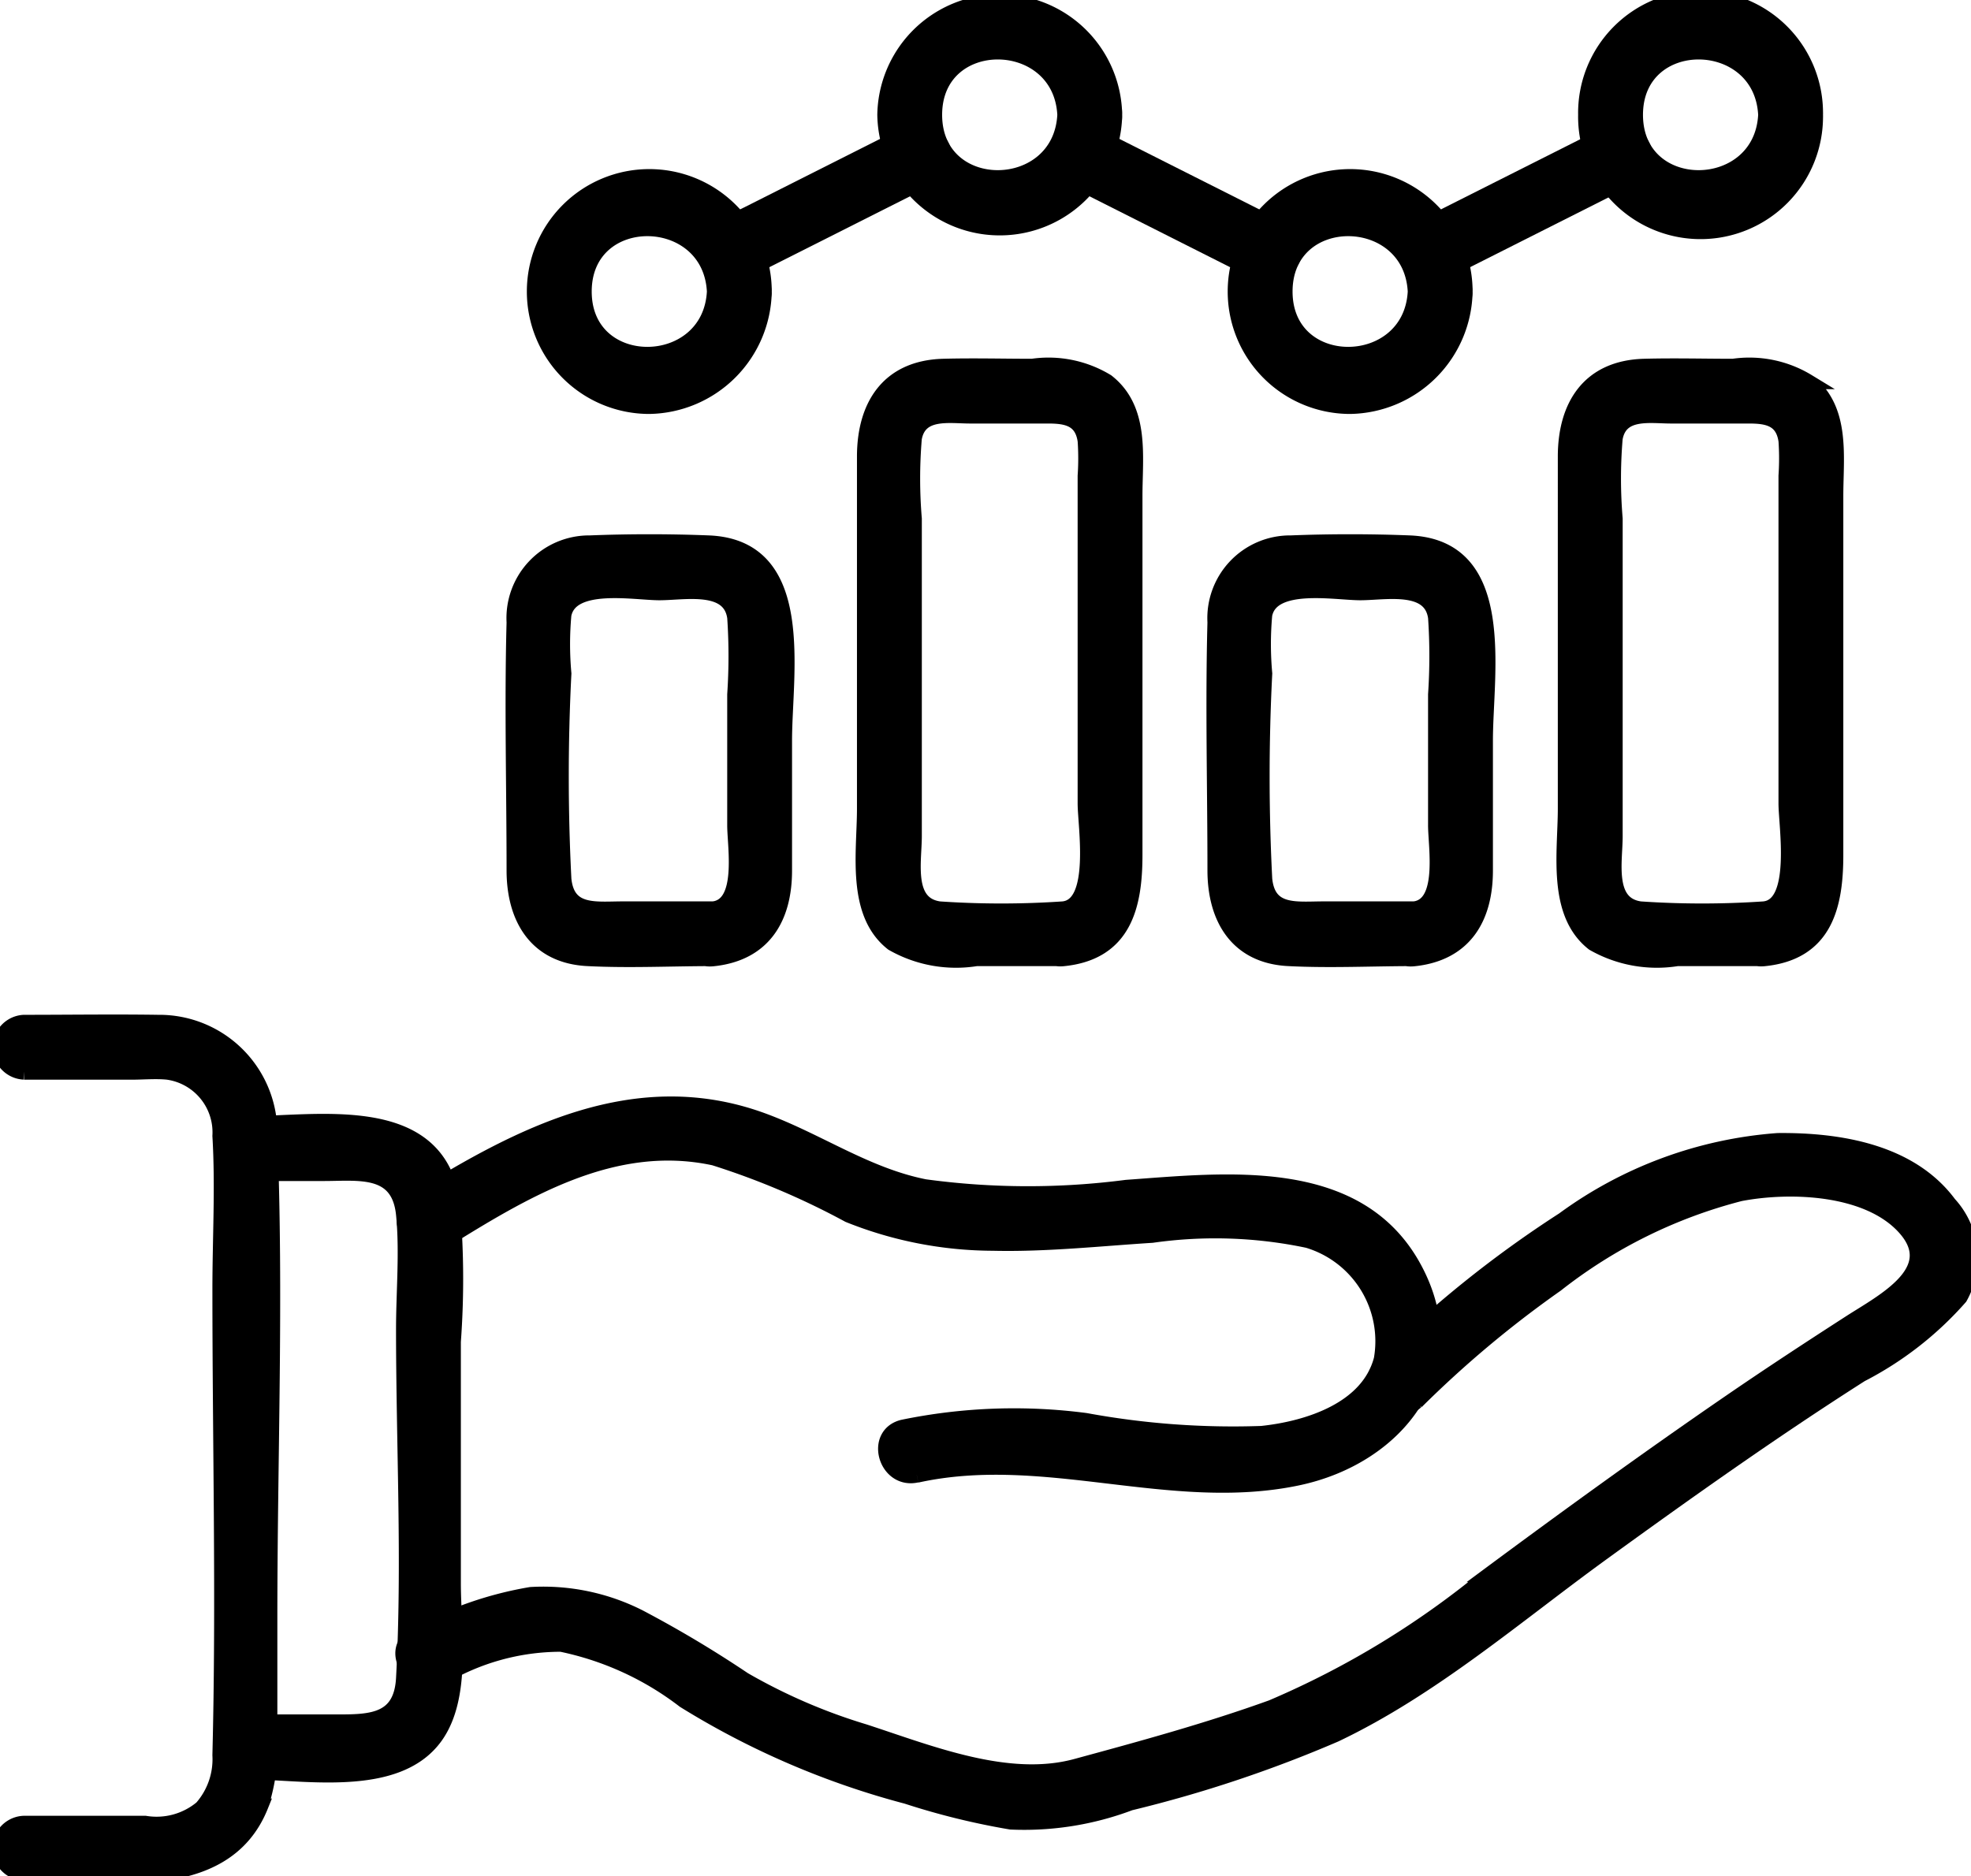
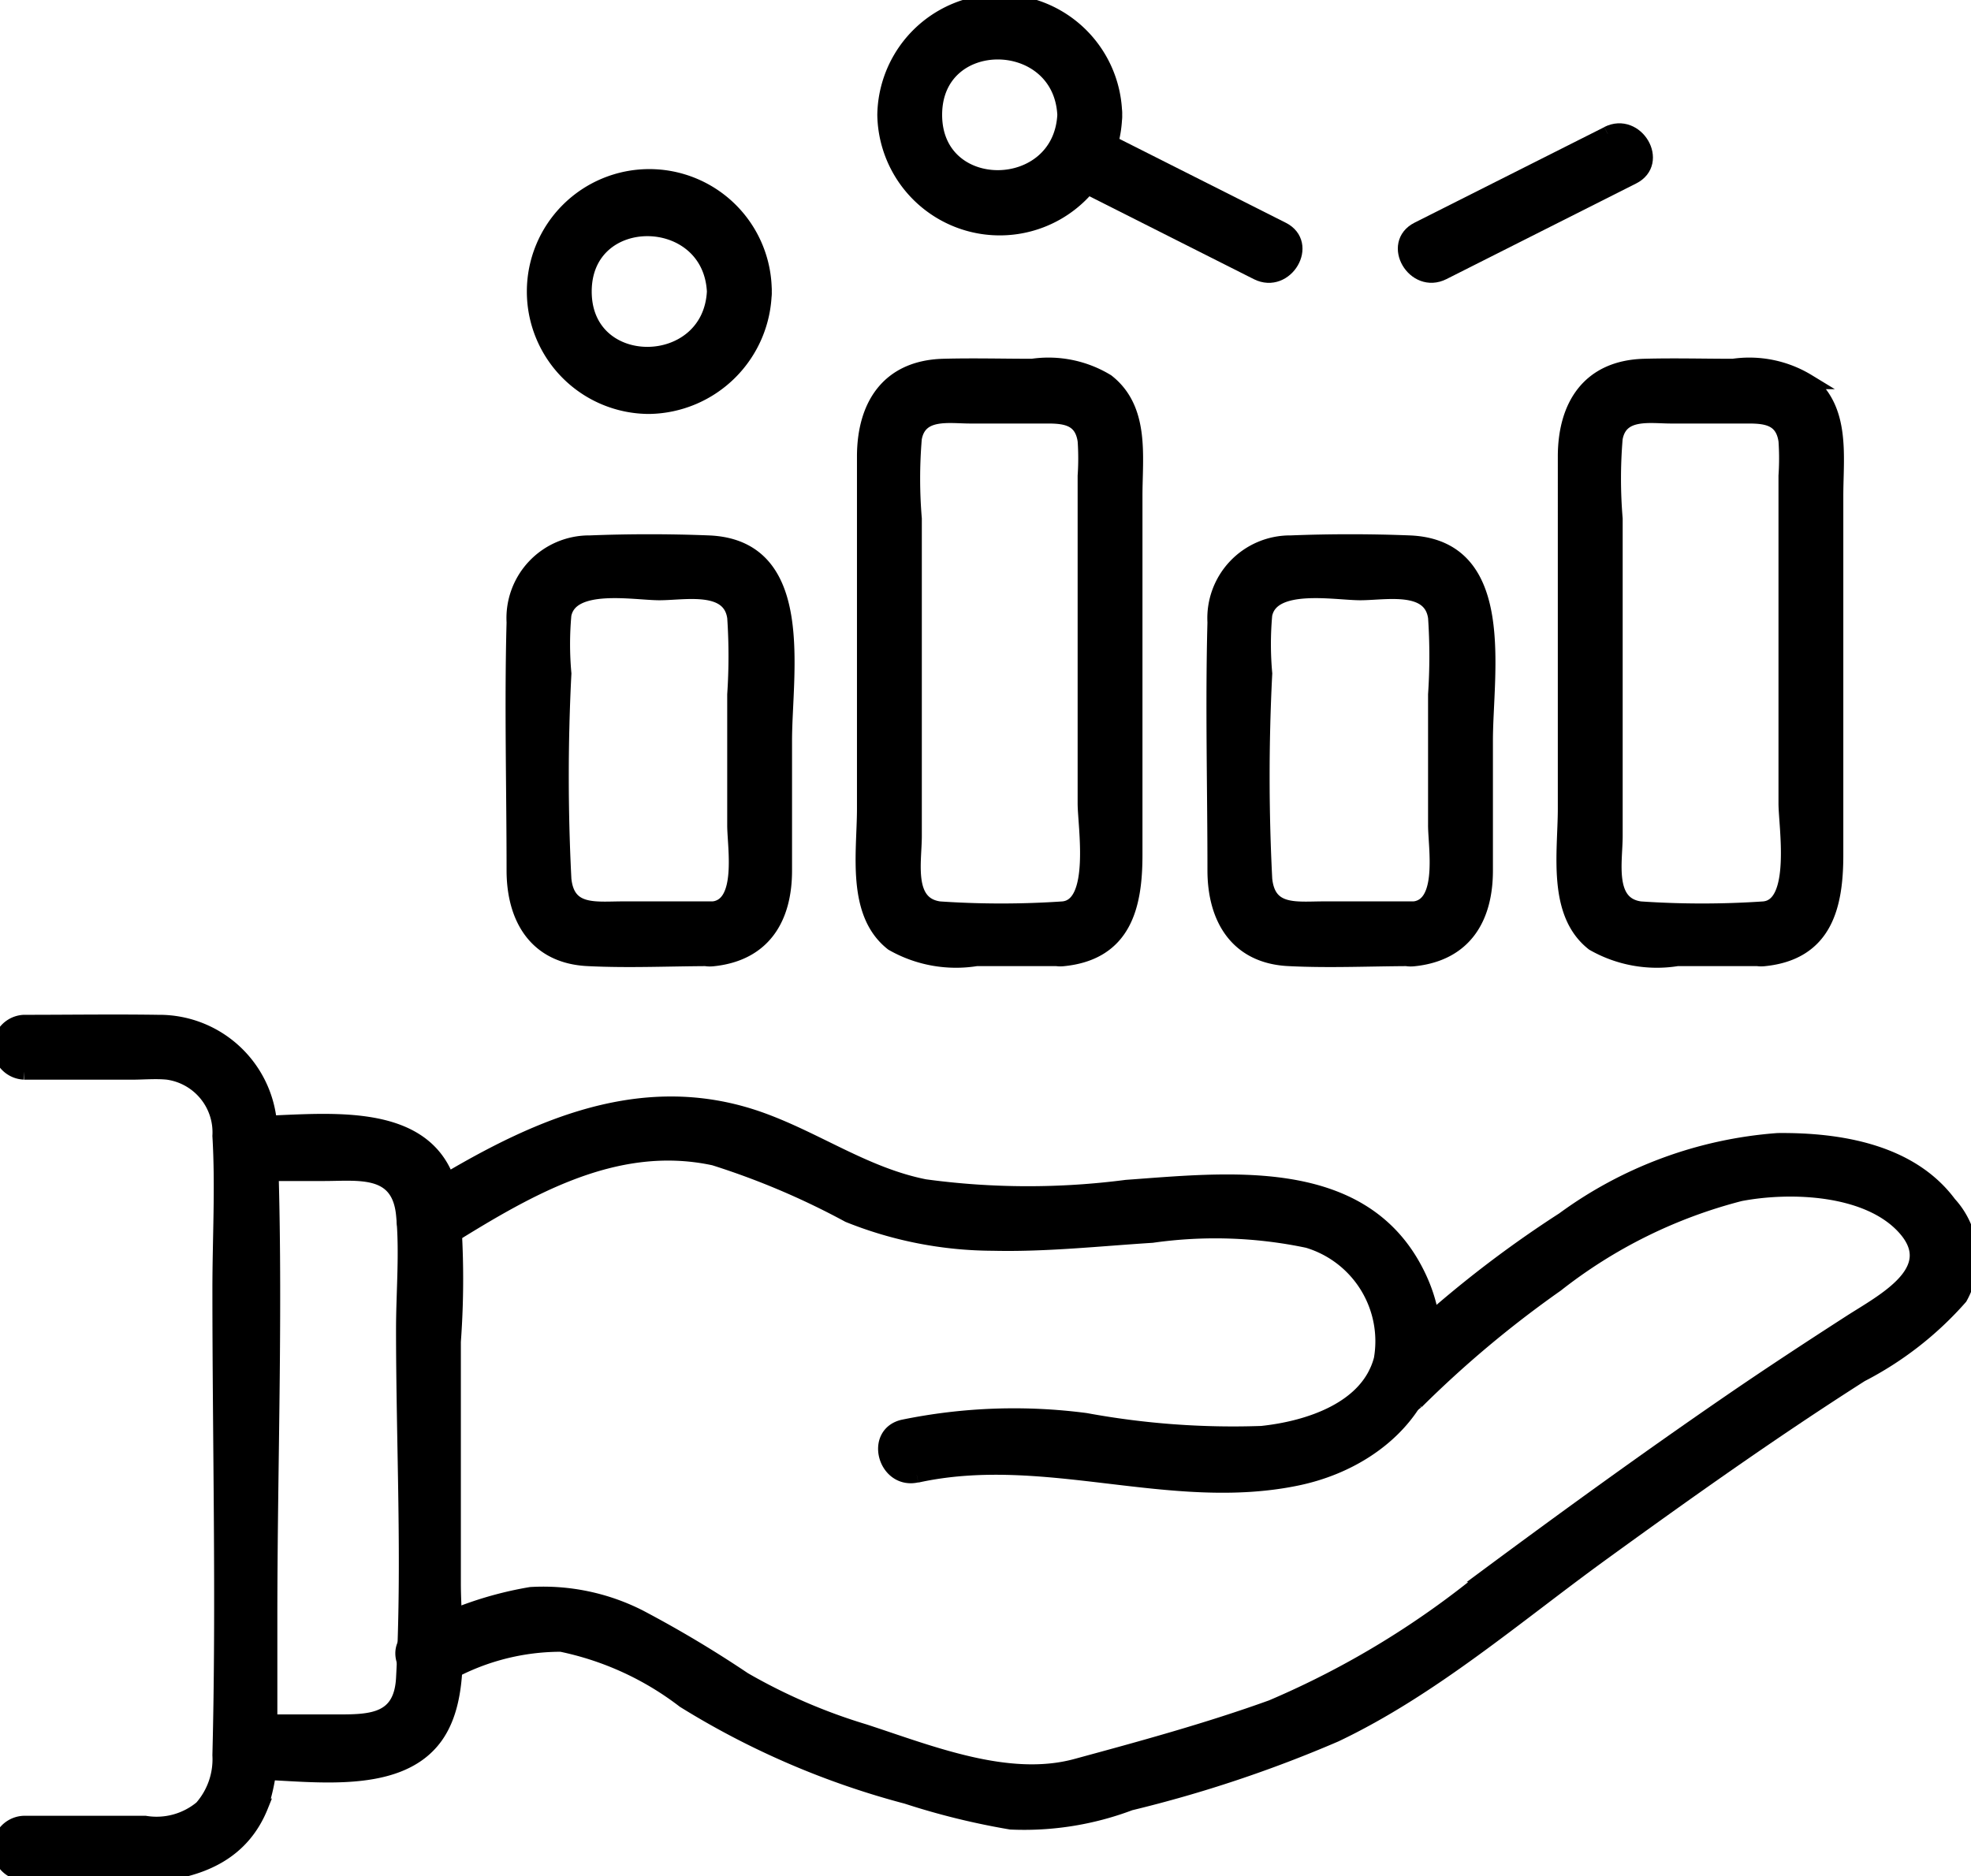
<svg xmlns="http://www.w3.org/2000/svg" id="Group_18083" data-name="Group 18083" width="64.818" height="61.706" viewBox="0 0 64.818 61.706">
  <defs>
    <clipPath id="clip-path">
      <rect id="Rectangle_9771" data-name="Rectangle 9771" width="64.818" height="61.706" stroke="#000" stroke-width="0.5" />
    </clipPath>
  </defs>
  <g id="Group_17751" data-name="Group 17751" clip-path="url(#clip-path)">
    <path id="Path_80644" data-name="Path 80644" d="M50.661,58.649H47.708c-.9,0-1.824.16-1.943-.978a66.3,66.3,0,0,1,0-6.767,10.662,10.662,0,0,1,0-1.933c.223-1.13,2.313-.727,3.145-.727s2.32-.318,2.479.817a19,19,0,0,1,0,2.535v4.3c0,.709.343,2.649-.728,2.756-1.036.1-1.046,1.738,0,1.633,1.682-.17,2.36-1.35,2.36-2.9V53.111c0-2.231.789-6.37-2.494-6.5-1.287-.051-2.615-.051-3.9,0a2.471,2.471,0,0,0-2.494,2.611c-.073,2.714,0,5.441,0,8.156,0,1.547.706,2.816,2.421,2.9,1.362.07,2.743,0,4.108,0a.817.817,0,0,0,0-1.633" transform="translate(-27.224 -28.75)" stroke="#000" stroke-width="0.5" />
    <path id="Path_80645" data-name="Path 80645" d="M80.755,49.317a30.051,30.051,0,0,1-4.071,0c-1.124-.159-.825-1.557-.825-2.4V36.482a15.838,15.838,0,0,1,0-2.644c.166-.931,1.146-.739,1.843-.739h2.561c.6,0,1.116.088,1.22.819a8.53,8.53,0,0,1,0,1.153V45.845c0,.736.435,3.355-.728,3.472-1.036.1-1.046,1.738,0,1.633,2.011-.2,2.36-1.74,2.36-3.412V35.724c0-1.3.241-2.846-.92-3.755a3.69,3.69,0,0,0-2.456-.5c-.973,0-1.95-.027-2.922,0-1.82.05-2.591,1.309-2.591,2.97V46.023c0,1.427-.352,3.427.92,4.423a4.207,4.207,0,0,0,2.76.5h2.848a.817.817,0,0,0,0-1.633" transform="translate(-45.794 -19.418)" stroke="#000" stroke-width="0.5" />
    <path id="Path_80646" data-name="Path 80646" d="M110.889,58.649h-2.953c-.9,0-1.824.16-1.943-.978a66.3,66.3,0,0,1,0-6.767,10.66,10.66,0,0,1,0-1.933c.223-1.13,2.314-.727,3.145-.727s2.321-.318,2.479.817a18.934,18.934,0,0,1,0,2.535v4.3c0,.709.343,2.649-.727,2.756-1.036.1-1.046,1.738,0,1.633,1.682-.17,2.36-1.35,2.36-2.9V53.111c0-2.231.789-6.37-2.494-6.5-1.287-.051-2.615-.051-3.9,0a2.472,2.472,0,0,0-2.494,2.611c-.073,2.714,0,5.441,0,8.156,0,1.547.706,2.816,2.421,2.9,1.362.07,2.743,0,4.108,0a.817.817,0,0,0,0-1.633" transform="translate(-64.404 -28.75)" stroke="#000" stroke-width="0.5" />
    <path id="Path_80647" data-name="Path 80647" d="M140.984,49.317a30.051,30.051,0,0,1-4.071,0c-1.124-.159-.825-1.557-.825-2.4V36.482a15.834,15.834,0,0,1,0-2.644c.166-.931,1.146-.739,1.843-.739h2.561c.6,0,1.116.088,1.22.819a8.532,8.532,0,0,1,0,1.153V45.845c0,.736.435,3.355-.728,3.472-1.035.1-1.046,1.738,0,1.633,2.011-.2,2.36-1.74,2.36-3.412V35.724c0-1.3.241-2.846-.92-3.755a3.69,3.69,0,0,0-2.456-.5c-.973,0-1.95-.027-2.922,0-1.82.05-2.591,1.309-2.591,2.97V46.023c0,1.427-.352,3.427.92,4.423a4.207,4.207,0,0,0,2.76.5h2.848a.817.817,0,0,0,0-1.633" transform="translate(-82.975 -19.418)" stroke="#000" stroke-width="0.5" />
    <path id="Path_80648" data-name="Path 80648" d="M51.851,18.964c-.138,2.737-4.288,2.783-4.288,0s4.15-2.739,4.288,0c.053,1.045,1.686,1.052,1.633,0a3.777,3.777,0,1,0-3.777,3.777,3.841,3.841,0,0,0,3.777-3.777c.053-1.05-1.58-1.047-1.633,0" transform="translate(-28.354 -9.375)" stroke="#000" stroke-width="0.5" />
-     <path id="Path_80649" data-name="Path 80649" d="M112.079,18.964c-.138,2.737-4.288,2.783-4.288,0s4.15-2.739,4.288,0c.053,1.045,1.686,1.052,1.633,0a3.777,3.777,0,1,0-3.777,3.777,3.841,3.841,0,0,0,3.777-3.777c.053-1.05-1.58-1.047-1.633,0" transform="translate(-65.534 -9.375)" stroke="#000" stroke-width="0.5" />
    <path id="Path_80650" data-name="Path 80650" d="M81.965,3.777c-.138,2.737-4.288,2.783-4.288,0s4.15-2.739,4.288,0c.053,1.045,1.686,1.052,1.633,0a3.777,3.777,0,0,0-7.553,0,3.777,3.777,0,0,0,7.553,0c.053-1.05-1.58-1.047-1.633,0" transform="translate(-46.944)" stroke="#000" stroke-width="0.5" />
-     <path id="Path_80651" data-name="Path 80651" d="M142.193,3.777c-.138,2.737-4.288,2.783-4.288,0s4.15-2.739,4.288,0c.053,1.045,1.686,1.052,1.632,0a3.777,3.777,0,1,0-7.553,0,3.777,3.777,0,1,0,7.553,0c.053-1.05-1.58-1.047-1.632,0" transform="translate(-84.124)" stroke="#000" stroke-width="0.5" />
    <path id="Path_80652" data-name="Path 80652" d="M98.14,14.5,91.9,11.354c-.936-.472-1.763.936-.824,1.409l6.239,3.146c.936.471,1.763-.936.824-1.41" transform="translate(-55.969 -6.95)" stroke="#000" stroke-width="0.5" />
    <path id="Path_80653" data-name="Path 80653" d="M127.429,11.358,121.19,14.5c-.938.473-.113,1.882.824,1.41l6.239-3.146c.938-.473.113-1.882-.824-1.41" transform="translate(-74.558 -6.953)" stroke="#000" stroke-width="0.5" />
-     <path id="Path_80654" data-name="Path 80654" d="M61.43,16.021a2.826,2.826,0,0,0,1.076-.446l2.159-1.088,3.418-1.724c.938-.473.113-1.882-.824-1.409l-3.12,1.573-2.107,1.062c-.242.122-.5.23-.734.37-.31.187-.4.029.131.029a.817.817,0,0,0,0,1.633" transform="translate(-37.435 -6.95)" stroke="#000" stroke-width="0.5" />
    <path id="Path_80655" data-name="Path 80655" d="M67.96,106.636a35.489,35.489,0,0,1,4.6-3.854,16.37,16.37,0,0,1,6.047-2.991c1.659-.319,4.223-.225,5.426,1.13,1.256,1.415-.718,2.413-1.8,3.11-1.334.86-2.66,1.729-3.969,2.628-2.669,1.833-5.291,3.733-7.892,5.66a28.908,28.908,0,0,1-7.164,4.373c-2.1.758-4.274,1.351-6.432,1.937-2.254.612-4.822-.442-6.977-1.143a18.7,18.7,0,0,1-3.953-1.71,37.535,37.535,0,0,0-3.44-2.054,6.984,6.984,0,0,0-3.566-.742,11.948,11.948,0,0,0-3.783,1.32c-.953.44-.124,1.847.824,1.41a7.656,7.656,0,0,1,3.956-1.1,9.93,9.93,0,0,1,4.047,1.854,26.885,26.885,0,0,0,7.321,3.152,23.929,23.929,0,0,0,3.422.842,9.847,9.847,0,0,0,3.92-.626,41.959,41.959,0,0,0,6.749-2.251c3.175-1.511,5.92-3.893,8.749-5.947,2.8-2.031,5.621-4.035,8.536-5.893a11.109,11.109,0,0,0,3.258-2.54,2.638,2.638,0,0,0-.359-3.074c-1.278-1.725-3.622-2.1-5.633-2.079a13.609,13.609,0,0,0-7.047,2.6,36.726,36.726,0,0,0-6,4.829.817.817,0,0,0,1.154,1.155" transform="translate(-21.384 -60.529)" stroke="#000" stroke-width="0.5" />
    <path id="Path_80656" data-name="Path 80656" d="M51.595,107.107c4.2-.924,8.351.963,12.513.094,3.3-.689,5.625-3.614,3.844-6.9-1.857-3.426-6.182-2.89-9.462-2.657a25.139,25.139,0,0,1-6.631-.02c-1.933-.382-3.519-1.52-5.345-2.186-4.144-1.512-7.918.44-11.39,2.6-.89.554-.071,1.967.824,1.41,2.709-1.688,5.659-3.493,8.986-2.775a25.21,25.21,0,0,1,4.421,1.876,12.816,12.816,0,0,0,4.744.928c1.747.041,3.492-.151,5.233-.261a14.775,14.775,0,0,1,5.125.17,3.463,3.463,0,0,1,2.418,3.908c-.431,1.66-2.423,2.286-3.938,2.445a26.773,26.773,0,0,1-5.788-.426,18.092,18.092,0,0,0-5.99.215c-1.026.226-.592,1.8.434,1.574" transform="translate(-21.446 -58.586)" stroke="#000" stroke-width="0.5" />
    <path id="Path_80657" data-name="Path 80657" d="M19.768,98.1h2.594c1.159,0,2.474-.214,2.629,1.352.122,1.233,0,2.54,0,3.777,0,3.807.206,7.676,0,11.478-.075,1.389-1.04,1.438-2.11,1.438H19.768a.817.817,0,0,0,0,1.633c1.892,0,4.979.621,6.261-1.149.949-1.311.594-3.513.594-5.035v-7.963a28.012,28.012,0,0,0-.051-4.717c-.563-3.2-4.451-2.445-6.8-2.445a.817.817,0,0,0,0,1.632" transform="translate(-11.717 -59.503)" stroke="#000" stroke-width="0.5" />
    <path id="Path_80658" data-name="Path 80658" d="M.788,89.5h3.53c.391,0,.8-.039,1.193,0a2,2,0,0,1,1.724,2.1c.1,1.669,0,3.374,0,5.046,0,5.1.129,10.223,0,15.325a2.424,2.424,0,0,1-.6,1.733,2.318,2.318,0,0,1-1.862.508H.788a.817.817,0,0,0,0,1.633c2.6,0,6.565.821,7.783-2.2a6.447,6.447,0,0,0,.3-2.5v-3.683c0-5.278.21-10.6,0-15.874A3.634,3.634,0,0,0,5.2,87.866c-1.471-.022-2.943,0-4.413,0a.817.817,0,0,0,0,1.632" transform="translate(0 -54.236)" stroke="#000" stroke-width="0.5" />
  </g>
</svg>